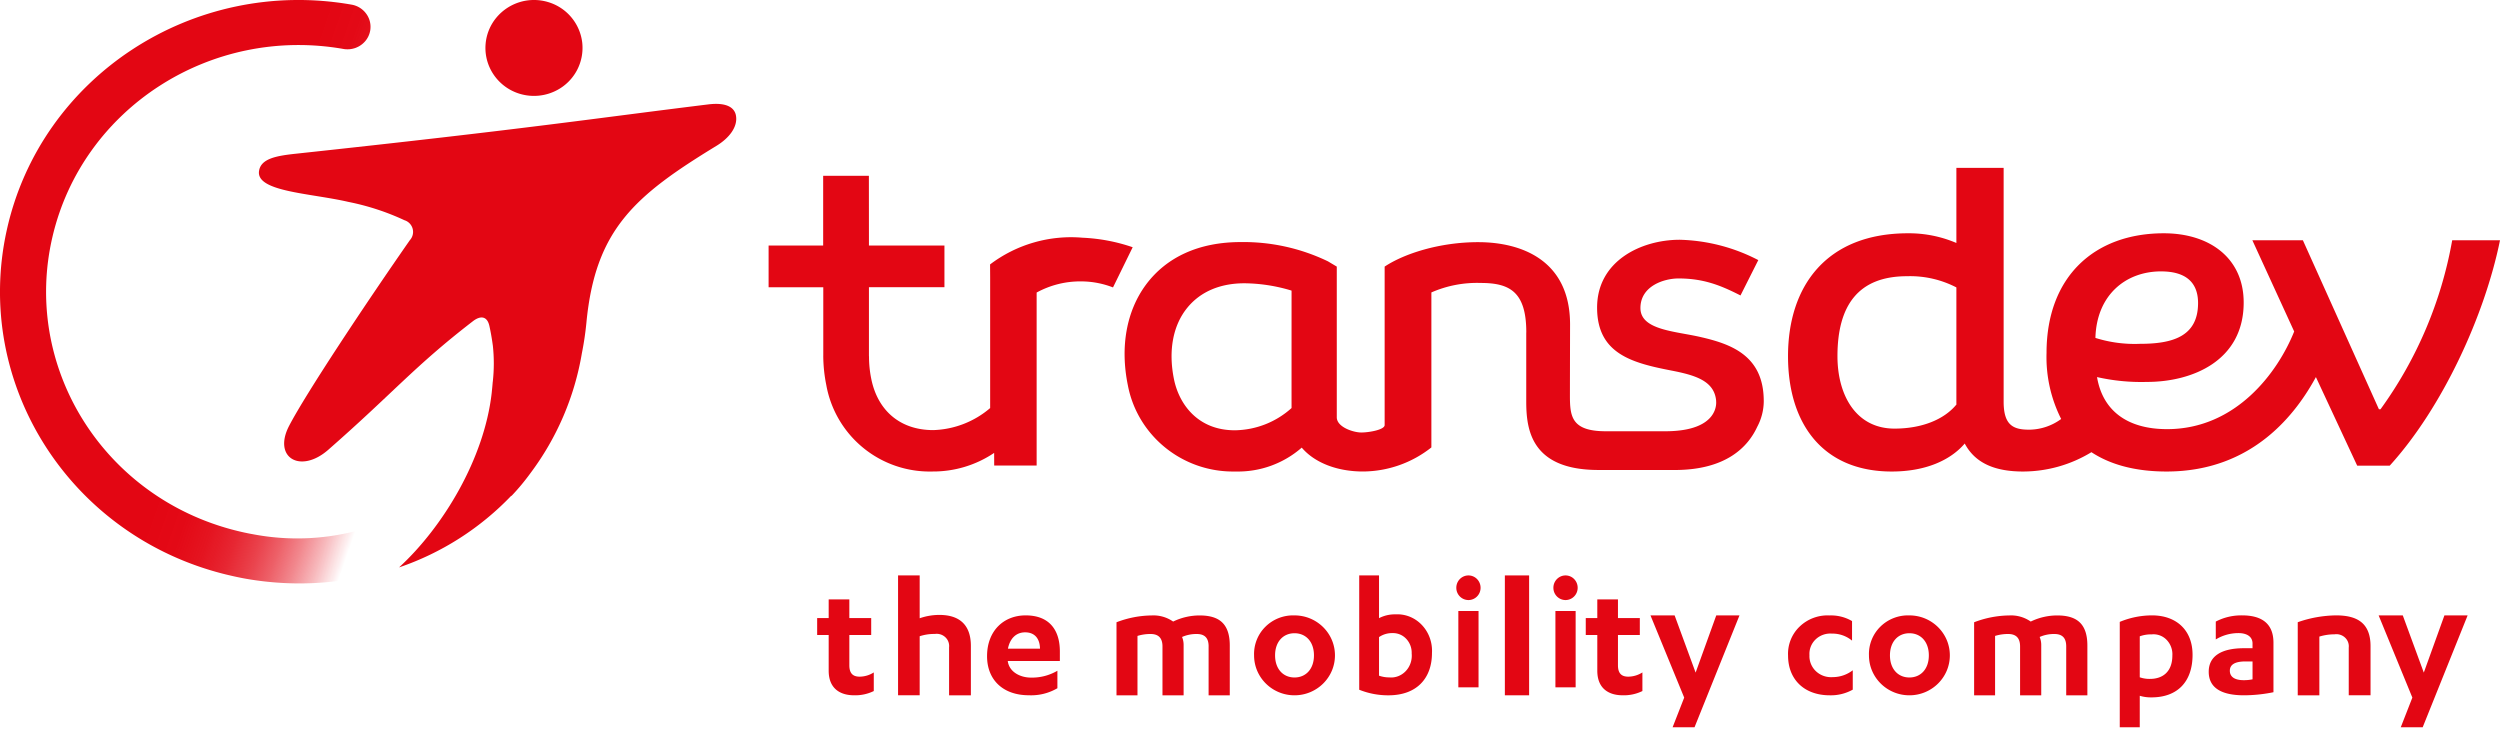
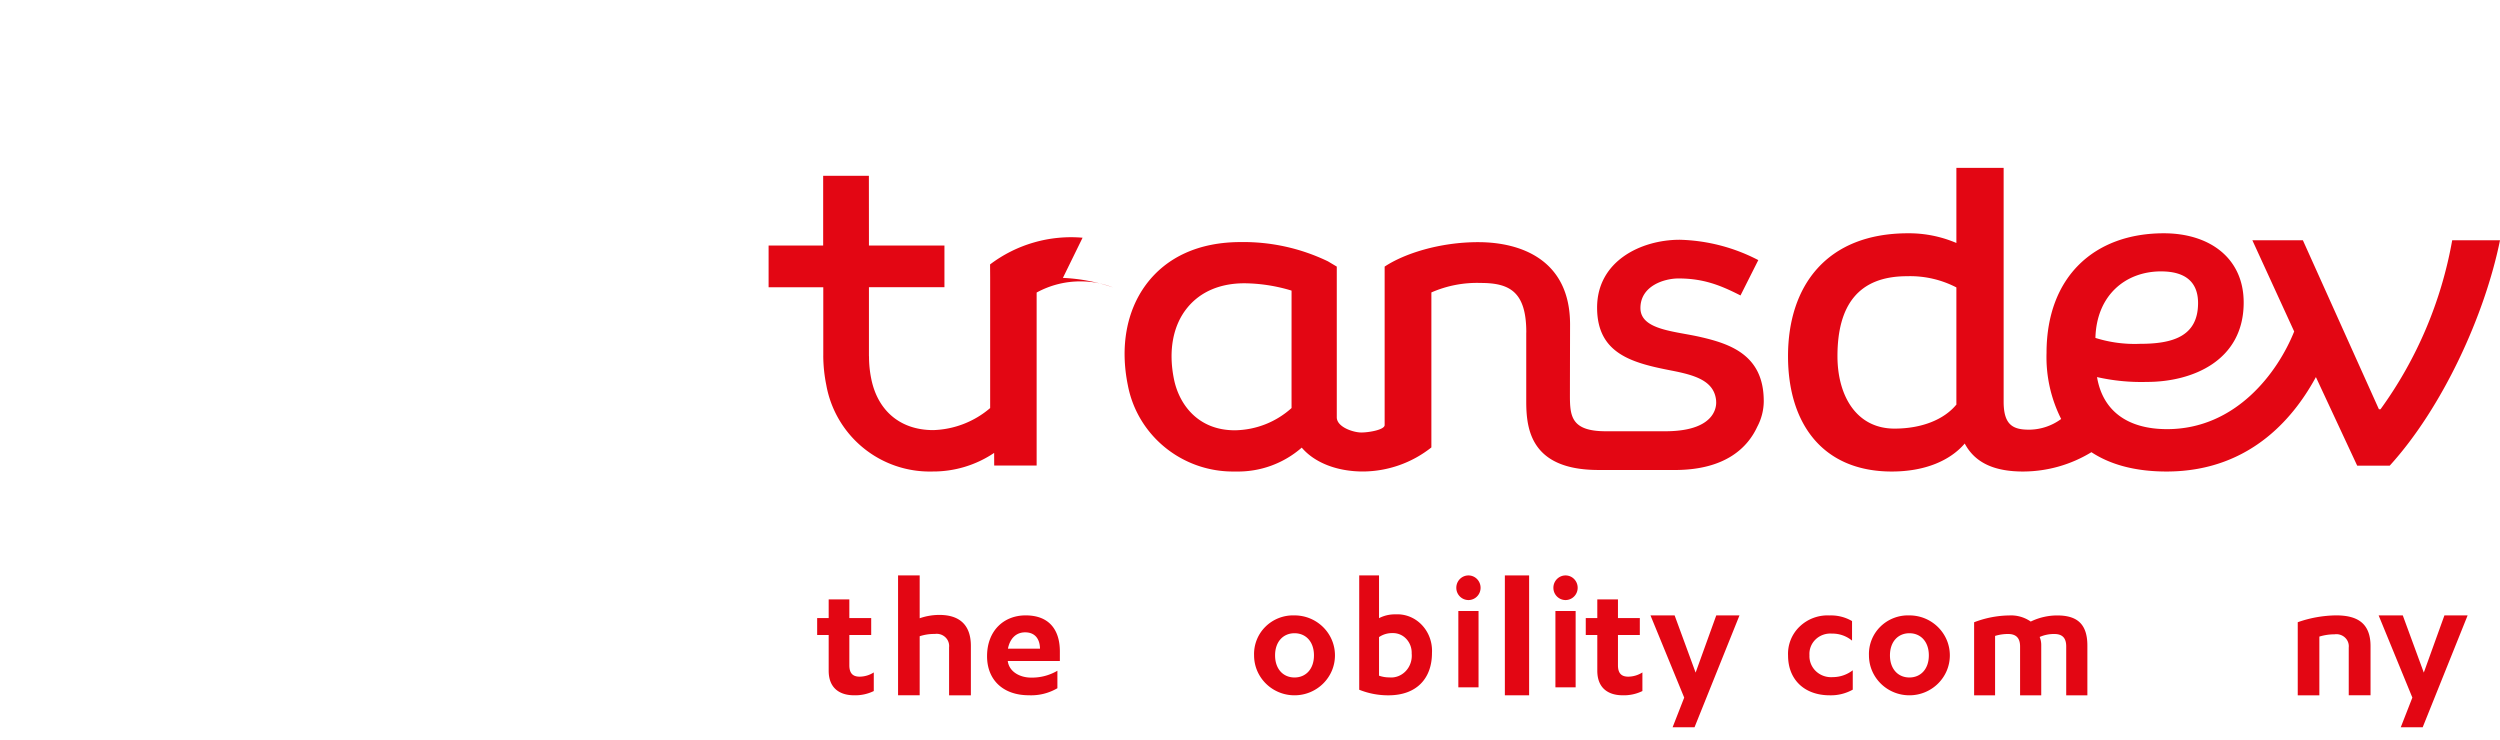
<svg xmlns="http://www.w3.org/2000/svg" width="125" height="37" viewBox="0 0 125 37">
  <title>Transdev</title>
  <defs>
    <linearGradient x1="50.444%" y1="47.416%" x2="89.717%" y2="63.483%" id="a">
      <stop stop-color="#E30613" offset="0%" />
      <stop stop-color="#E30613" stop-opacity=".987" offset="15.99%" />
      <stop stop-color="#E30613" stop-opacity=".944" offset="28.24%" />
      <stop stop-color="#E30613" stop-opacity=".872" offset="39.26%" />
      <stop stop-color="#E30613" stop-opacity=".77" offset="49.55%" />
      <stop stop-color="#E30613" stop-opacity=".638" offset="59.33%" />
      <stop stop-color="#E30613" stop-opacity=".476" offset="68.74%" />
      <stop stop-color="#E30613" stop-opacity=".284" offset="77.85%" />
      <stop stop-color="#E30613" stop-opacity=".068" offset="86.5%" />
      <stop stop-color="#E30613" stop-opacity="0" offset="88.96%" />
    </linearGradient>
  </defs>
  <g fill="none" fill-rule="evenodd">
    <path d="M122.61 12.013a20.494 20.494 0 0 1-3.584 8.45h-.08l-3.802-8.45h-2.526l2.091 4.561c-.815 2.038-2.905 4.883-6.355 4.883-2.036 0-3.23-.966-3.502-2.603.819.185 1.658.266 2.498.242 2.254 0 4.834-1.046 4.834-3.97 0-2.227-1.71-3.462-3.993-3.462-3.475 0-5.864 2.173-5.864 5.983a6.863 6.863 0 0 0 .731 3.302 2.73 2.73 0 0 1-1.6.535c-.788 0-1.276-.215-1.276-1.395V8.392h-2.363v3.757a6.04 6.04 0 0 0-2.416-.485c-4.073 0-6.002 2.63-6.002 6.144 0 3.38 1.739 5.768 5.186 5.768 1.688 0 2.934-.562 3.65-1.4.542 1.025 1.58 1.4 2.922 1.4a6.582 6.582 0 0 0 3.412-.967c.979.646 2.25.967 3.756.967 4.371 0 6.518-2.978 7.468-4.722l2.064 4.428h1.628c2.635-2.899 4.752-7.513 5.513-11.27h-2.39zM94.723 21.43c-1.9 0-2.85-1.636-2.85-3.622 0-2.522 1.03-3.997 3.475-3.997a5.017 5.017 0 0 1 2.471.56v5.772c0 .028.003.054.003.082-.615.751-1.728 1.205-3.099 1.205zm13.333-7.86c1.249 0 1.847.563 1.847 1.582 0 1.69-1.303 2.039-2.905 2.039a6.519 6.519 0 0 1-2.227-.295c.054-2.12 1.493-3.327 3.285-3.327z" fill="#E30613" fill-rule="nonzero" />
-     <path d="M54.129 11.886a6.71 6.71 0 0 0-4.625 1.335l.004.642v6.54a4.585 4.585 0 0 1-2.844 1.102c-1.707 0-2.789-1.027-3.099-2.553a5.528 5.528 0 0 1-.114-1.14h-.004V14.36h3.775v-2.083l-3.775.001v-.45l-.003-3.037h-2.286v3.487H38.43v2.086h2.734v3.413h-.001c.002.492.052.983.15 1.466a5.252 5.252 0 0 0 5.307 4.332h.017a5.452 5.452 0 0 0 3.07-.93l.003.63h2.122v-8.648a4.544 4.544 0 0 1 2.244-.557 4.426 4.426 0 0 1 1.574.301l.984-2.009a8.886 8.886 0 0 0-2.505-.476z" fill="#E30613" />
+     <path d="M54.129 11.886a6.71 6.71 0 0 0-4.625 1.335l.004.642v6.54a4.585 4.585 0 0 1-2.844 1.102c-1.707 0-2.789-1.027-3.099-2.553a5.528 5.528 0 0 1-.114-1.14h-.004V14.36h3.775v-2.083l-3.775.001v-.45l-.003-3.037h-2.286v3.487H38.43v2.086h2.734v3.413h-.001c.002.492.052.983.15 1.466a5.252 5.252 0 0 0 5.307 4.332h.017a5.452 5.452 0 0 0 3.07-.93l.003.63h2.122v-8.648a4.544 4.544 0 0 1 2.244-.557 4.426 4.426 0 0 1 1.574.301a8.886 8.886 0 0 0-2.505-.476z" fill="#E30613" />
    <path d="M88.187 20.026c-.01-2.275-1.674-2.835-3.183-3.18-1.275-.29-2.982-.348-2.982-1.443 0-1.113 1.194-1.48 1.902-1.48 1.238 0 2.09.333 3.101.85l.89-1.768a8.99 8.99 0 0 0-3.93-1.017c-1.913 0-4.13 1.05-4.13 3.394 0 2.303 1.744 2.763 3.713 3.145 1.193.232 2.154.514 2.24 1.518h-.003s.233 1.518-2.543 1.518h-2.97c-1.729 0-1.796-.75-1.796-1.79 0-.55.007-3.553.007-3.553 0-3.244-2.48-4.112-4.594-4.112-1.94 0-3.714.58-4.677 1.222v7.923c0 .234-.769.37-1.165.372-.4 0-1.228-.271-1.228-.76V13.33l-.44-.262a9.719 9.719 0 0 0-4.368-.964c-2.062 0-3.696.736-4.73 2.126-.978 1.32-1.3 3.105-.909 5.03.484 2.545 2.758 4.371 5.374 4.315h.017a4.837 4.837 0 0 0 3.304-1.194c.642.755 1.767 1.194 3.065 1.194a5.554 5.554 0 0 0 3.417-1.204v-7.749a5.675 5.675 0 0 1 2.47-.474c1.458 0 2.276.453 2.276 2.474h-.003v3.44c0 1.396.224 3.437 3.613 3.437l3.609.001h.204c2.587 0 3.669-1.174 4.122-2.157.215-.4.327-.844.328-1.296v-.006-.015h-.001zm-23.609.376a4.315 4.315 0 0 1-2.84 1.112c-1.856 0-2.786-1.315-3.038-2.547-.293-1.435-.052-2.712.678-3.595.652-.79 1.633-1.208 2.839-1.208h.003c.8.008 1.594.132 2.358.366 0 .77-.002 5.262 0 5.872z" fill="#E30613" fill-rule="nonzero" />
-     <path d="M27.86 4.503a2.39 2.39 0 0 0 1.253-2.359A2.405 2.405 0 0 0 27.386.098a2.445 2.445 0 0 0-2.575.793 2.374 2.374 0 0 0-.244 2.653 2.42 2.42 0 0 0 1.445 1.153c.618.18 1.282.11 1.847-.194zM36.796 5.77c-.073-.391-.468-.662-1.38-.55-5.73.704-8.963 1.213-20.623 2.466-.954.103-1.754.236-1.842.87-.145 1.034 2.576 1.1 4.468 1.539.969.193 1.91.5 2.803.916a.612.612 0 0 1 .269 1c-2.21 3.172-5.193 7.661-6.035 9.28-.83 1.6.572 2.41 1.955 1.2 3.279-2.872 4.295-4.164 7.231-6.428.402-.31.72-.243.827.232.058.26.12.593.175 1 .062.588.062 1.18-.002 1.767l-.008.058c-.01.14-.027.314-.05.531-.37 3.273-2.418 6.687-4.632 8.72a14.042 14.042 0 0 0 5.603-3.575l.025-.006c.34-.357.655-.736.944-1.134a13.822 13.822 0 0 0 2.57-5.995 15.33 15.33 0 0 0 .227-1.533c.447-4.665 2.424-6.346 6.503-8.837.627-.382 1.08-.947.972-1.521z" fill="#E30613" />
-     <path d="M23.033 23.112a9.446 9.446 0 0 1-4.16 3.107 11.8 11.8 0 0 1-6.17.503c-.403-.07-.798-.161-1.185-.267-6.487-1.78-10.4-8.221-8.89-14.633 1.51-6.413 7.91-10.538 14.543-9.374.405.071.818-.075 1.084-.382.266-.307.343-.73.203-1.108a1.146 1.146 0 0 0-.88-.726C9.652-1.158 2.025 3.836.335 11.523c-1.69 7.688 3.168 15.299 10.98 17.205.323.078.648.15.98.209 2.565.451 5.205.247 7.665-.592 2.23-2.03 4.294-5.44 4.665-8.708.024-.217.042-.392.051-.53a8.097 8.097 0 0 1-1.643 4.005z" fill="url(#a)" />
    <path d="M40.858 30.902h.576v-.932h1.033v.932h1.093v.847h-1.093v1.516c0 .432.207.568.517.568.25-.003.496-.076.705-.212v.931c-.307.15-.647.223-.99.212-.662 0-1.265-.313-1.265-1.228v-1.787h-.576v-.847zM44.903 28.771h1.081v2.142c.318-.111.654-.168.992-.167.874 0 1.568.388 1.568 1.551v2.468h-1.09v-2.397a.601.601 0 0 0-.188-.507.631.631 0 0 0-.525-.163 2.306 2.306 0 0 0-.757.114v2.953h-1.081v-5.994z" fill="#E30613" />
    <path d="M50.39 33.049v.017c.079.54.628.814 1.16.814.464.01.922-.11 1.32-.343v.874a2.6 2.6 0 0 1-1.427.352c-1.284 0-2.09-.763-2.09-1.954 0-1.26.824-2.04 1.93-2.04 1.232 0 1.71.789 1.71 1.8v.48H50.39zM52 32.432c-.008-.472-.239-.815-.744-.815-.46 0-.761.318-.859.815h1.603z" fill="#E30613" fill-rule="nonzero" />
-     <path d="M60.431 32.322c0-.412-.183-.622-.594-.622a1.762 1.762 0 0 0-.734.149c.052.127.079.264.078.403v2.513h-1.057v-2.443c0-.412-.192-.622-.594-.622a2.193 2.193 0 0 0-.656.096v2.97h-1.049v-3.653a5.051 5.051 0 0 1 1.757-.341c.382-.02.76.087 1.075.306.411-.2.862-.305 1.32-.306.926 0 1.512.359 1.512 1.506v2.487H60.43v-2.443z" fill="#E30613" />
    <path d="M64.726 30.77c1.116 0 2.022.895 2.022 1.998s-.906 1.997-2.023 1.997c-1.116 0-2.021-.894-2.021-1.997a1.917 1.917 0 0 1 .57-1.434c.384-.379.91-.583 1.452-.564zm0 .892c-.564 0-.972.42-.972 1.106 0 .686.408 1.106.972 1.106.564 0 .972-.42.972-1.106 0-.686-.408-1.106-.972-1.106zM67.961 28.771h.99v2.137a1.72 1.72 0 0 1 .825-.19c.493-.028.973.166 1.32.534.349.368.531.875.503 1.394 0 1.26-.75 2.12-2.178 2.12a3.873 3.873 0 0 1-1.46-.279v-5.716zm.99 5.013c.165.057.338.087.512.086.308.03.612-.088.829-.32.217-.232.324-.554.292-.878a1.01 1.01 0 0 0-.272-.73.907.907 0 0 0-.693-.287 1.149 1.149 0 0 0-.668.2v1.929zM72.816 29.396a.616.616 0 0 1 .368-.575.6.6 0 0 1 .664.128.623.623 0 0 1 .136.672.607.607 0 0 1-.562.382.61.61 0 0 1-.606-.607zm1.112 4.97h-1.011V30.55h1.01v3.815z" fill="#E30613" fill-rule="nonzero" />
    <path fill="#E30613" d="M76.456 34.765h-1.213v-5.994h1.213z" />
    <path d="M77.67 29.396a.616.616 0 0 1 .369-.575.6.6 0 0 1 .664.128.623.623 0 0 1 .135.672.607.607 0 0 1-.561.382.61.61 0 0 1-.607-.607zm1.112 4.97h-1.011V30.55h1.011v3.815z" fill="#E30613" fill-rule="nonzero" />
    <path d="M79.288 30.902h.577v-.932h1.033v.932h1.093v.847h-1.093v1.516c0 .432.206.568.516.568.251-.003.496-.076.706-.212v.931c-.307.15-.647.223-.99.212-.663 0-1.265-.313-1.265-1.228v-1.787h-.577v-.847zM84.781 33.63l1.032-2.86h1.161l-2.248 5.594H83.63l.58-1.484-1.686-4.11h1.207zM92.602 32.031a1.537 1.537 0 0 0-1.007-.351c-.303-.022-.6.084-.815.291a.997.997 0 0 0-.307.789c-.016.3.104.594.327.804.223.21.529.316.84.292.362 0 .714-.122.998-.342v.968a2.237 2.237 0 0 1-1.15.283c-1.272 0-2.085-.789-2.085-1.988a1.887 1.887 0 0 1 .58-1.449 2.013 2.013 0 0 1 1.497-.556c.394-.014.785.084 1.122.282v.977z" fill="#E30613" />
    <path d="M95.47 30.77c1.117 0 2.022.895 2.022 1.998s-.905 1.997-2.022 1.997c-1.117 0-2.022-.894-2.022-1.997a1.917 1.917 0 0 1 .57-1.434c.384-.379.91-.583 1.452-.564zm0 .892c-.564 0-.972.42-.972 1.106 0 .686.408 1.106.972 1.106.564 0 .972-.42.972-1.106 0-.686-.408-1.106-.972-1.106z" fill="#E30613" fill-rule="nonzero" />
    <path d="M103.311 32.322c0-.412-.183-.622-.594-.622a1.762 1.762 0 0 0-.734.149c.052.127.08.264.079.403v2.513h-1.058v-2.443c0-.412-.192-.622-.594-.622a2.193 2.193 0 0 0-.656.096v2.97h-1.048v-3.653a5.051 5.051 0 0 1 1.756-.341c.383-.02.76.087 1.075.306.411-.2.863-.305 1.32-.306.926 0 1.512.359 1.512 1.506v2.487h-1.058v-2.443z" fill="#E30613" />
-     <path d="M105.987 31.095a4.214 4.214 0 0 1 1.614-.326c1.208 0 2.027.73 2.027 1.97 0 1.364-.77 2.13-2.052 2.13a1.913 1.913 0 0 1-.588-.08v1.575h-1v-5.27zm1.001 2.77c.166.057.34.084.513.08.637 0 1.117-.36 1.117-1.17a1.035 1.035 0 0 0-.287-.782.908.908 0 0 0-.747-.274 1.635 1.635 0 0 0-.596.097v2.05zM112.627 32.179c0-.37-.317-.524-.704-.524-.401 0-.794.11-1.134.318v-.894c.405-.212.86-.318 1.319-.31.897 0 1.565.344 1.565 1.367v2.475c-.486.1-.98.152-1.477.154-.994 0-1.76-.292-1.76-1.177 0-.799.66-1.177 1.76-1.177h.43v-.232zm0 .893h-.352c-.493 0-.783.138-.783.464 0 .327.273.473.695.473a2.06 2.06 0 0 0 .44-.043v-.894z" fill="#E30613" fill-rule="nonzero" />
    <path d="M114.887 31.111a5.977 5.977 0 0 1 1.92-.342c1.045 0 1.72.377 1.72 1.542v2.454h-1.09v-2.383a.596.596 0 0 0-.187-.504.634.634 0 0 0-.525-.162c-.257 0-.512.039-.757.113v2.936h-1.081v-3.654zM121.19 33.63l1.031-2.86h1.16l-2.247 5.594h-1.096l.58-1.484-1.686-4.11h1.207z" fill="#E30613" />
  </g>
</svg>